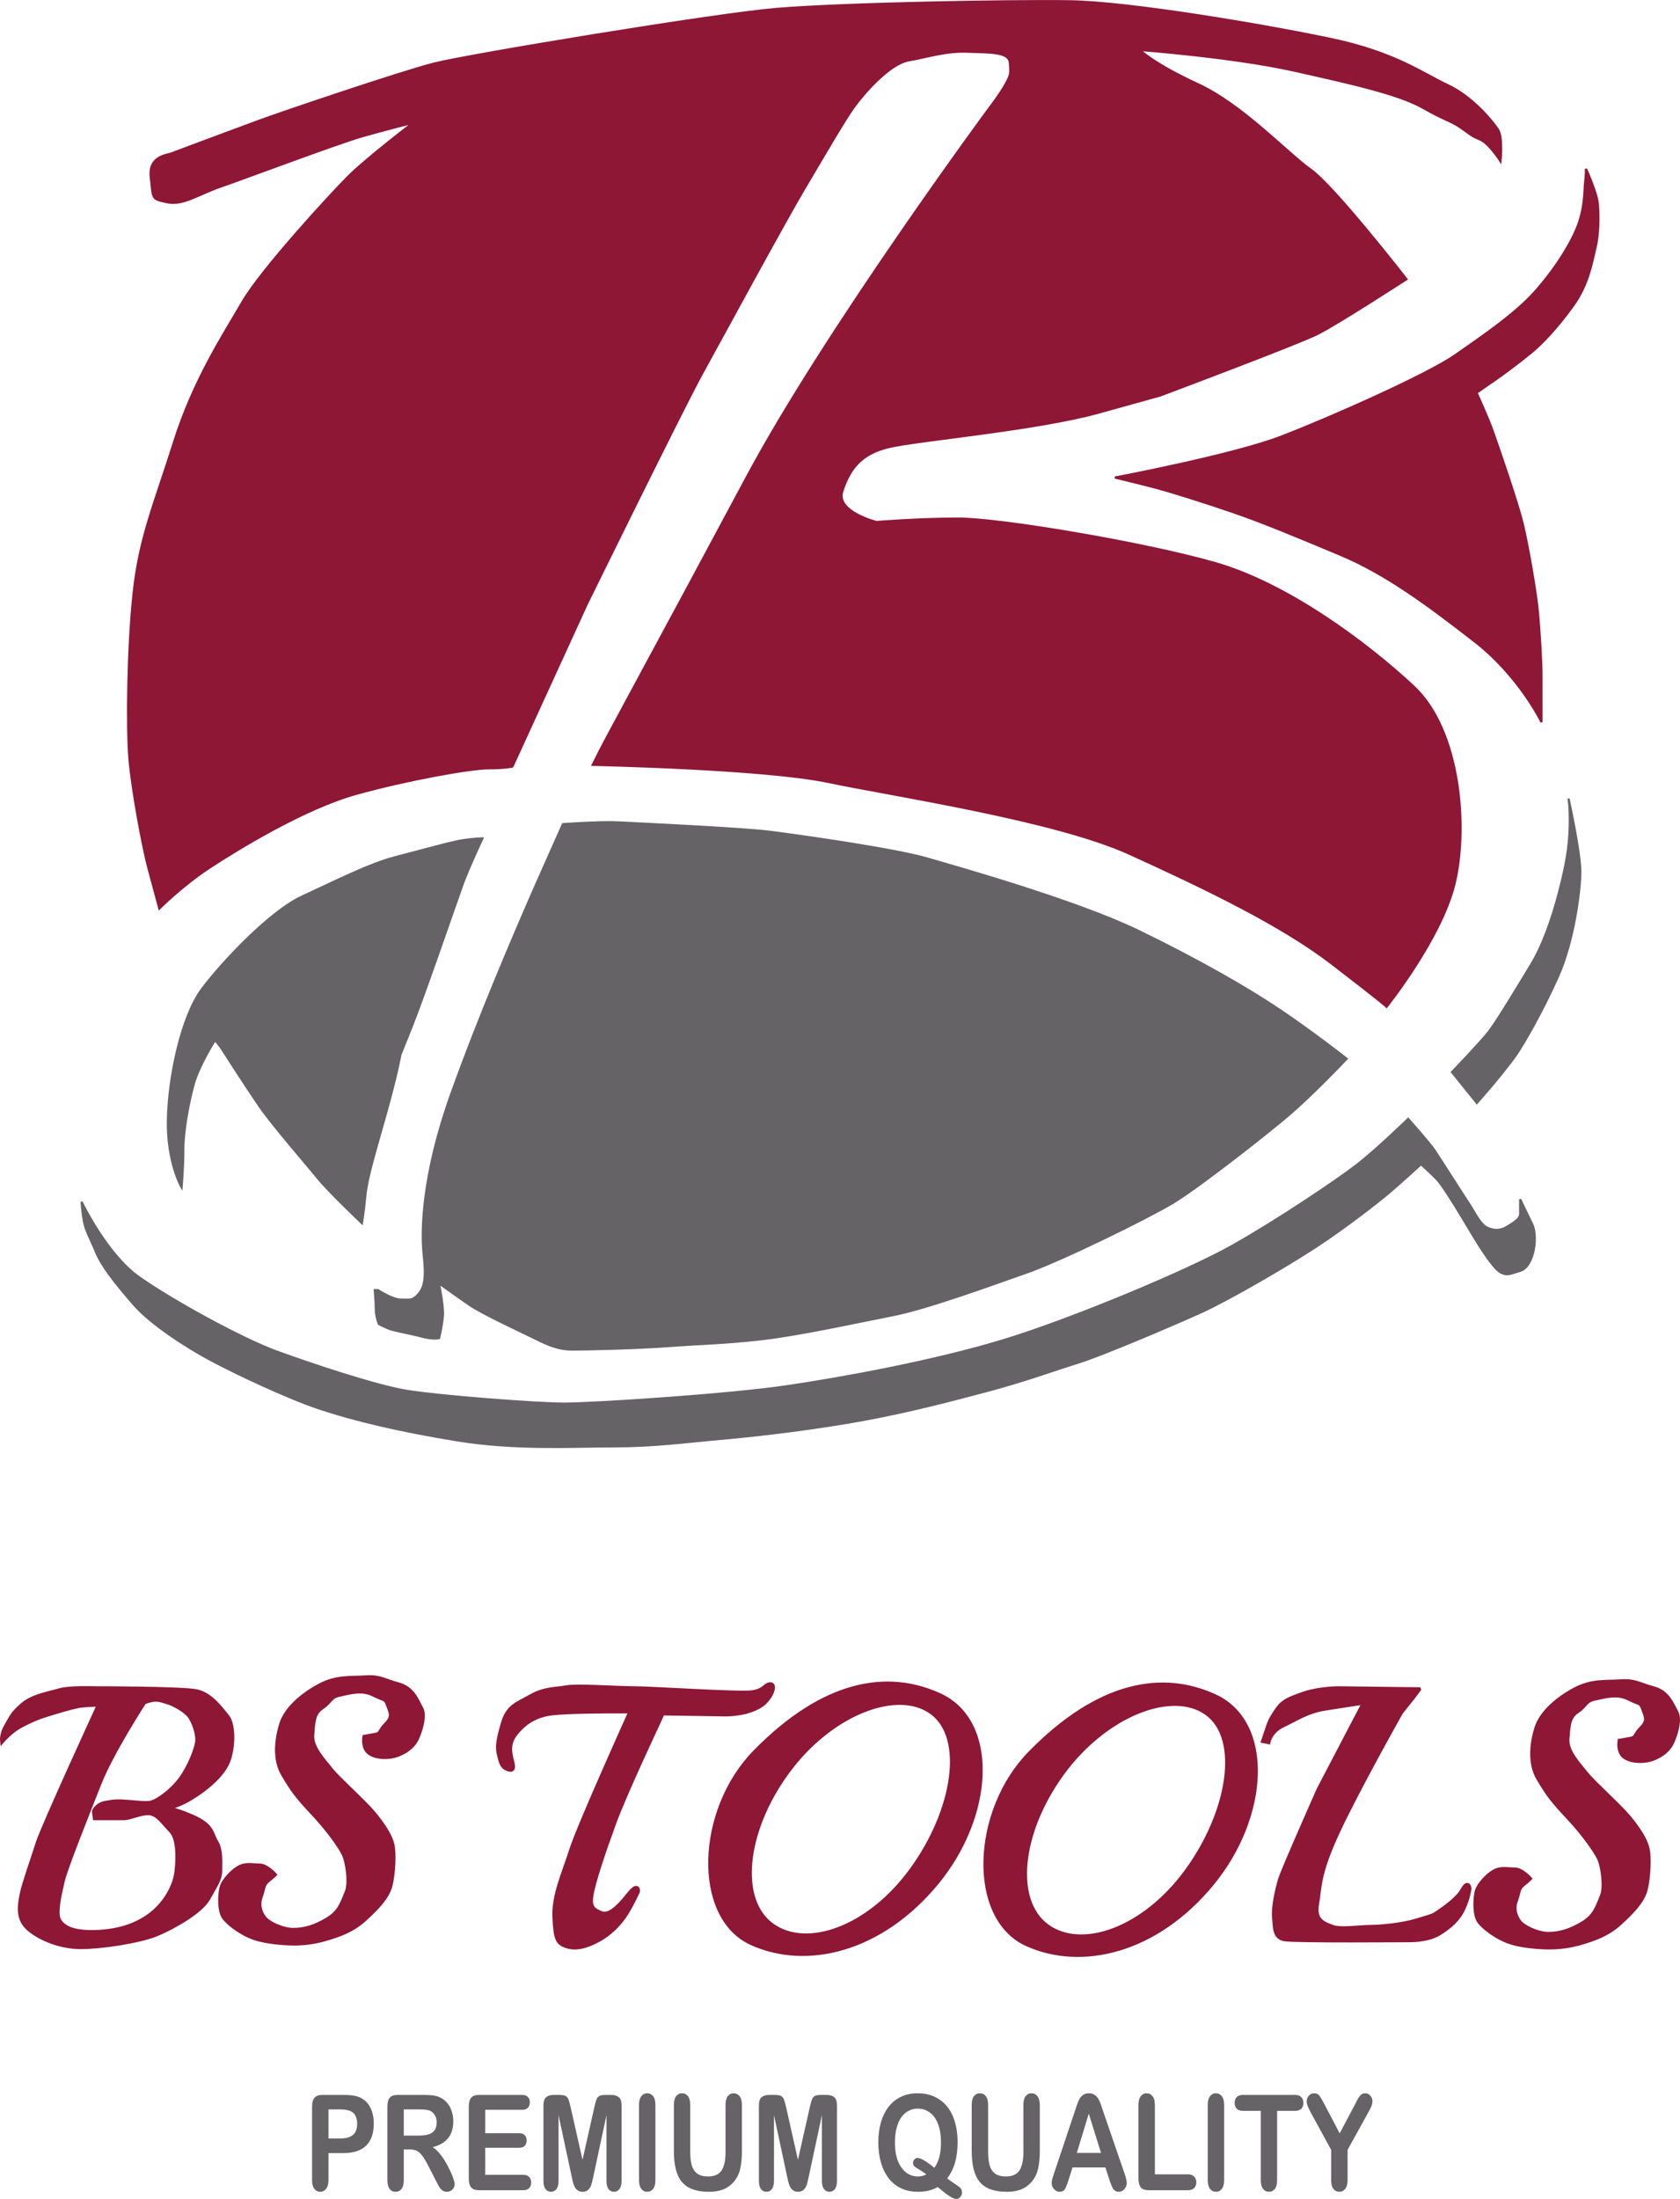
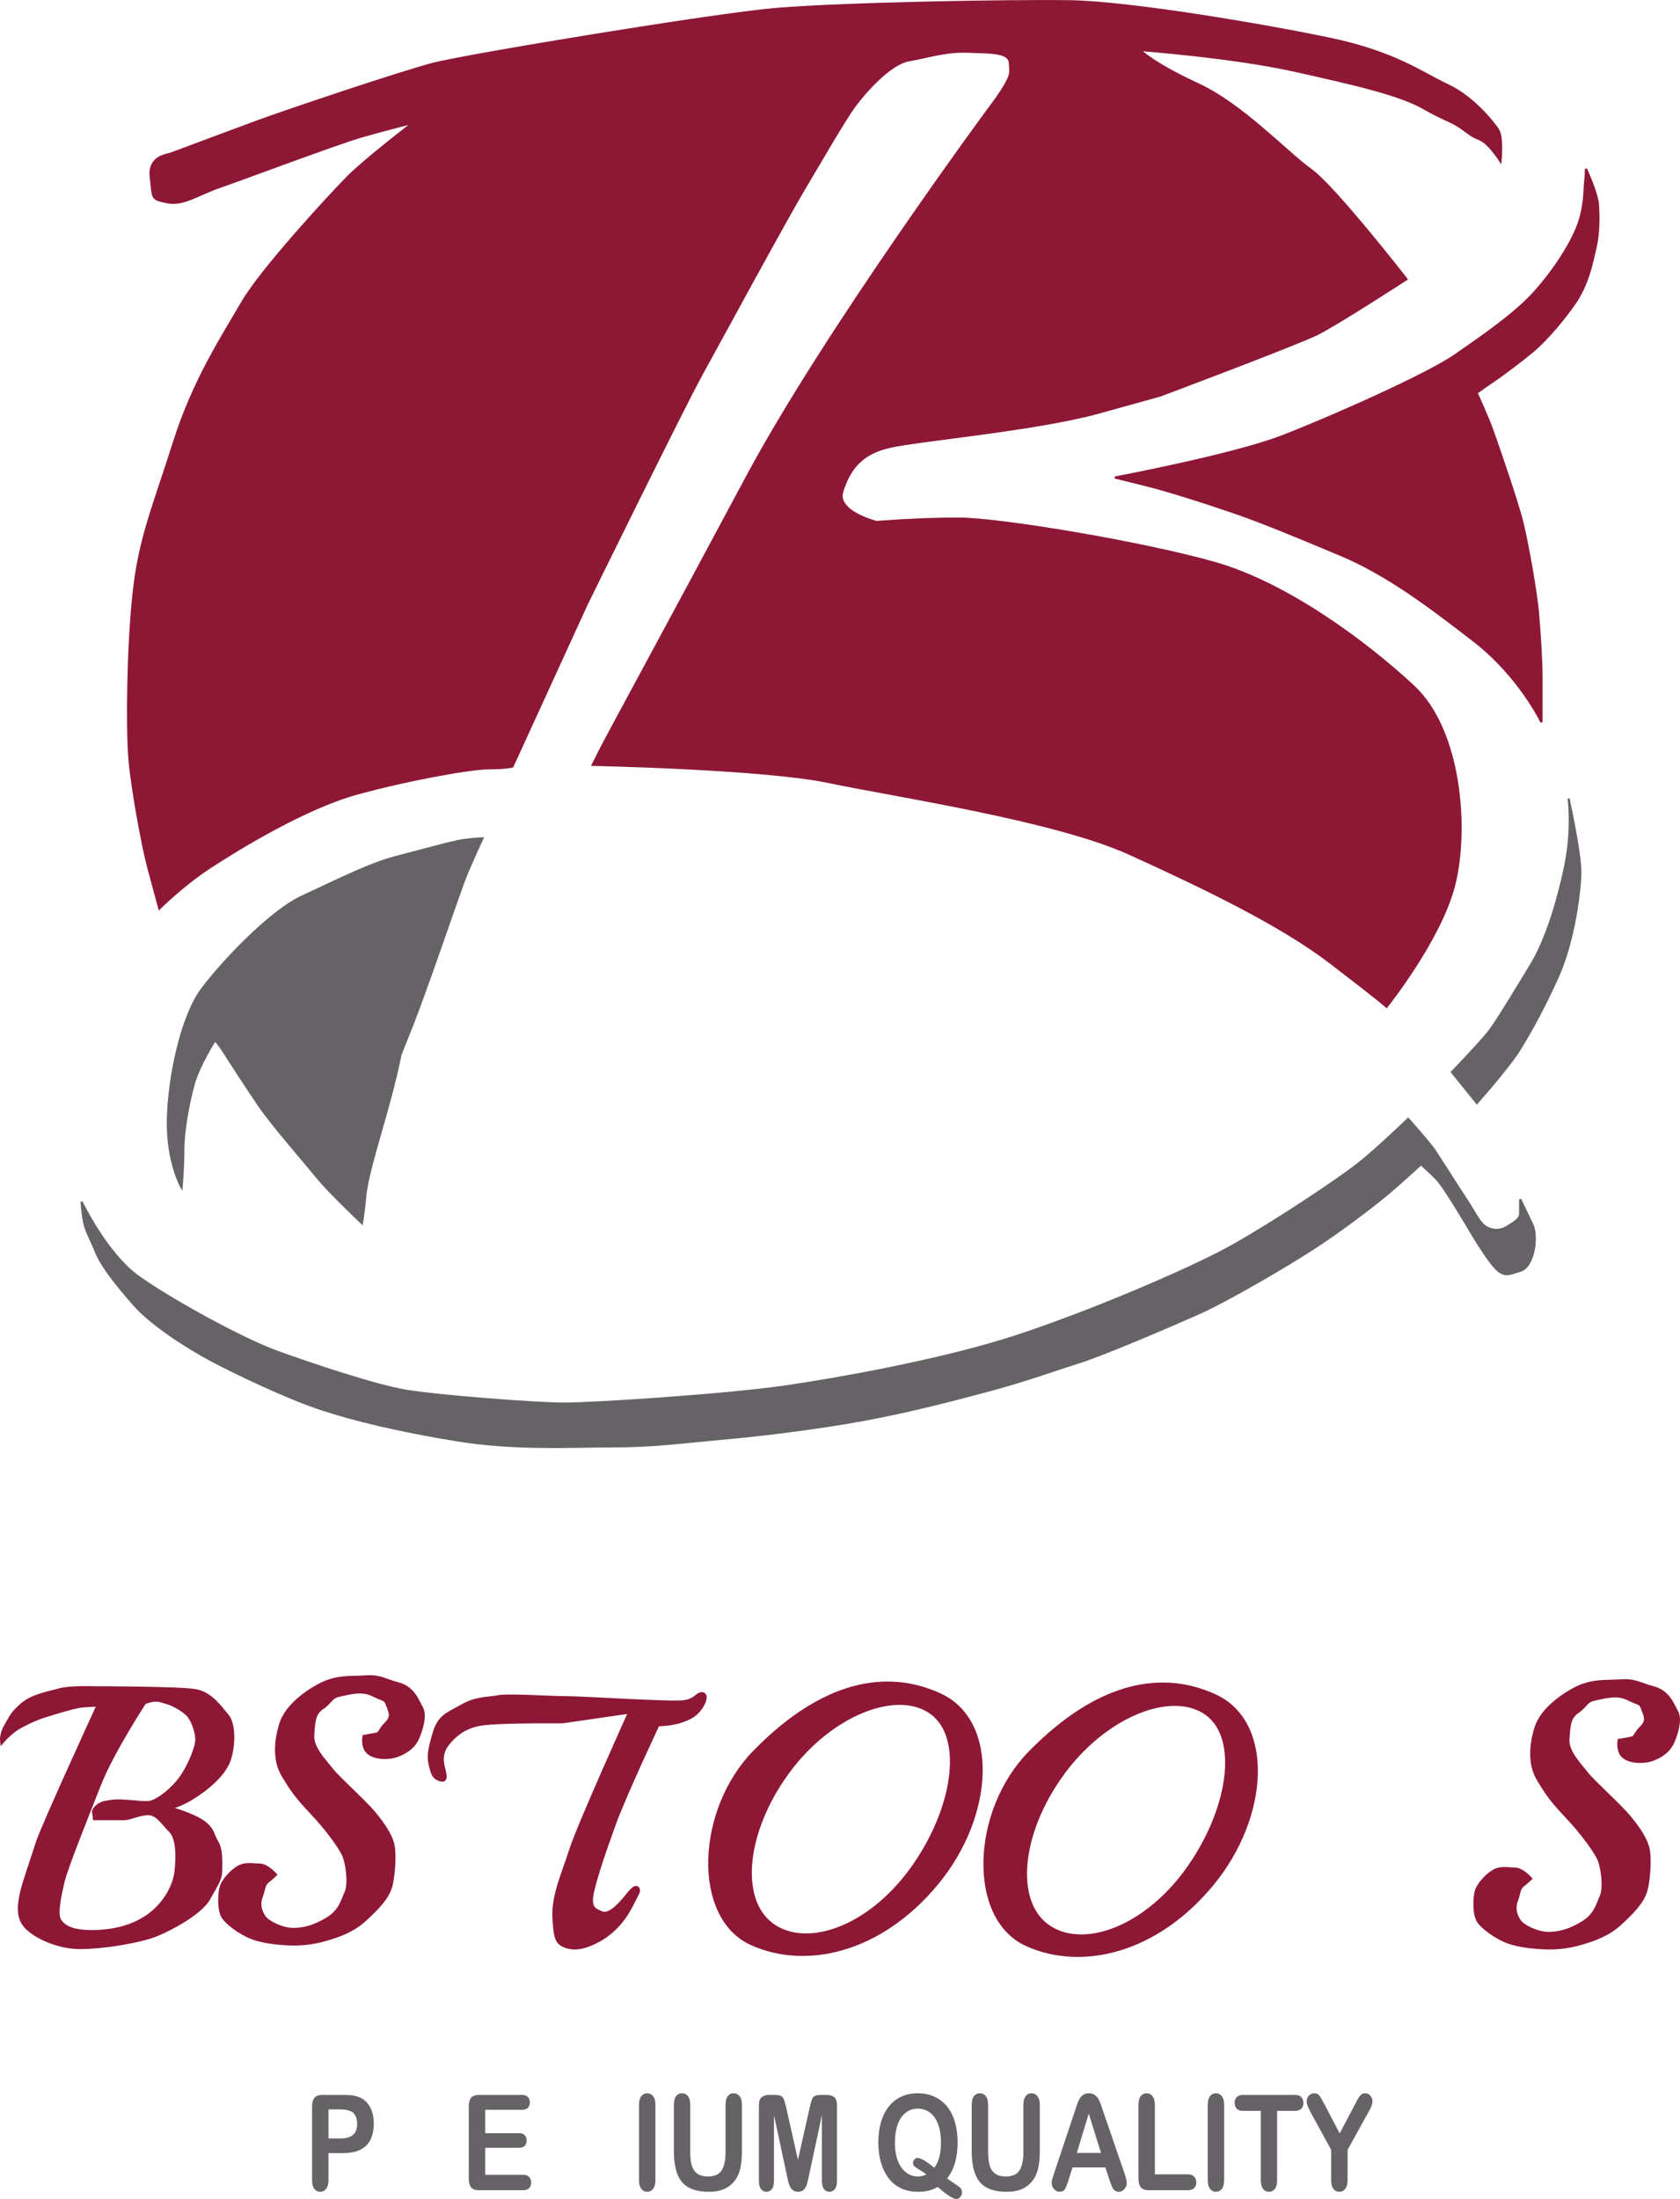
<svg xmlns="http://www.w3.org/2000/svg" xml:space="preserve" width="60.356mm" height="78.969mm" version="1.1" style="shape-rendering:geometricPrecision; text-rendering:geometricPrecision; image-rendering:optimizeQuality; fill-rule:evenodd; clip-rule:evenodd" viewBox="0 0 33781 44198">
  <defs>
    <style type="text/css">
   
    .str1 {stroke:#666366;stroke-width:43.376}
    .str0 {stroke:#8E1736;stroke-width:43.376}
    .str3 {stroke:#8E1736;stroke-width:88.262}
    .str2 {stroke:#666366;stroke-width:137.403}
    .fil0 {fill:#666366}
    .fil1 {fill:#8E1736}
   
  </style>
  </defs>
  <g id="Layer_x0020_1">
    <g id="PREMIUM_x0020_QUALITY">
      <path class="fil0" d="M6907 43276l-302 0 0 542c0,77 -16,136 -47,176 -31,40 -70,60 -117,60 -50,0 -90,-19 -120,-59 -31,-40 -46,-98 -46,-174l0 -1476c0,-86 17,-147 50,-183 33,-37 86,-55 159,-55l423 0c125,0 221,11 288,34 67,22 124,58 172,108 49,51 86,113 111,186 26,73 38,155 38,247 0,195 -51,343 -153,444 -102,100 -254,150 -456,150zm-80 -878l-222 0 0 585 222 0c78,0 142,-9 194,-28 53,-20 93,-51 120,-94 27,-44 41,-101 41,-172 0,-84 -21,-153 -63,-206 -48,-57 -145,-85 -292,-85z" />
-       <path class="fil0" d="M8234 43203l-115 0 0 615c0,81 -15,141 -46,179 -30,38 -70,57 -118,57 -53,0 -94,-20 -122,-60 -29,-40 -44,-99 -44,-176l0 -1473c0,-84 16,-144 48,-182 32,-37 83,-56 154,-56l536 0c74,0 138,4 190,12 53,7 100,21 142,44 51,25 96,61 136,108 39,48 68,102 88,165 21,62 31,128 32,197 0,143 -35,257 -104,342 -68,86 -171,146 -311,182 59,37 115,91 168,162 53,71 101,148 142,229 42,80 75,152 98,218 23,64 35,109 35,133 0,25 -7,50 -21,76 -13,24 -32,43 -55,57 -24,15 -51,22 -82,22 -37,0 -68,-10 -94,-31 -25,-20 -47,-46 -65,-77 -18,-31 -42,-78 -73,-139l-132 -258c-48,-95 -90,-167 -128,-217 -37,-50 -75,-84 -113,-102 -39,-18 -87,-27 -146,-27zm189 -805l-304 0 0 526 295 0c79,0 146,-7 200,-23 54,-16 95,-44 123,-82 29,-39 43,-93 43,-161 0,-53 -11,-100 -34,-140 -23,-41 -55,-71 -95,-91 -39,-19 -115,-29 -228,-29z" />
      <path class="fil0" d="M10499 42406l-743 0 0 470 684 0c50,0 87,14 112,41 25,26 38,61 38,104 0,44 -13,79 -37,107 -24,27 -62,41 -113,41l-684 0 0 544 768 0c52,0 91,15 117,44 26,27 40,65 40,112 0,45 -14,82 -40,111 -26,28 -65,42 -117,42l-896 0c-71,0 -123,-19 -155,-57 -31,-37 -47,-97 -47,-181l0 -1439c0,-56 7,-101 21,-136 15,-36 36,-62 66,-77 30,-17 69,-25 115,-25l871 0c52,0 91,14 116,42 26,27 39,62 39,107 0,45 -13,82 -39,109 -25,27 -64,41 -116,41z" />
-       <path class="fil0" d="M11492 43733l-261 -1220 0 1322c0,73 -14,128 -42,164 -27,37 -64,55 -110,55 -44,0 -81,-18 -109,-53 -28,-37 -42,-92 -42,-166l0 -1515c0,-84 19,-140 56,-169 37,-29 87,-44 149,-44l103 0c61,0 105,6 133,19 28,14 49,37 62,71 13,34 28,89 45,166l237 1049 236 -1049c17,-77 32,-132 46,-166 13,-34 33,-57 61,-71 28,-13 73,-19 134,-19l102 0c63,0 113,15 150,44 37,29 56,85 56,169l0 1515c0,73 -14,128 -43,164 -27,37 -64,55 -111,55 -43,0 -79,-18 -107,-55 -28,-36 -42,-91 -42,-164l0 -1322 -261 1220c-17,79 -31,138 -42,175 -11,37 -30,70 -59,101 -29,30 -69,45 -120,45 -39,0 -71,-10 -98,-30 -26,-19 -47,-44 -62,-74 -15,-31 -27,-64 -36,-101 -8,-37 -16,-76 -25,-116z" />
      <path class="fil0" d="M12849 43818l0 -1509c0,-78 16,-137 46,-176 30,-39 70,-59 118,-59 49,0 89,20 120,59 31,38 46,97 46,176l0 1509c0,79 -15,138 -46,177 -31,40 -71,59 -120,59 -48,0 -87,-19 -118,-59 -30,-40 -46,-99 -46,-177z" />
      <path class="fil0" d="M13550 43230l0 -921c0,-78 15,-137 44,-176 31,-39 70,-59 119,-59 51,0 91,20 121,59 30,39 45,98 45,176l0 942c0,107 10,197 30,269 21,72 57,127 109,167 52,39 124,59 218,59 128,0 220,-40 273,-120 53,-81 80,-203 80,-367l0 -950c0,-79 15,-138 44,-176 30,-39 69,-59 119,-59 49,0 89,20 120,59 31,38 46,97 46,176l0 921c0,150 -12,275 -37,375 -25,100 -71,188 -140,264 -59,64 -128,111 -207,141 -78,29 -170,44 -275,44 -125,0 -233,-15 -323,-47 -90,-32 -164,-81 -221,-147 -57,-67 -99,-153 -125,-256 -27,-105 -40,-229 -40,-374z" />
      <path class="fil0" d="M15824 43733l-261 -1220 0 1322c0,73 -14,128 -42,164 -27,37 -64,55 -110,55 -44,0 -80,-18 -109,-53 -28,-37 -42,-92 -42,-166l0 -1515c0,-84 19,-140 56,-169 37,-29 87,-44 150,-44l102 0c61,0 105,6 133,19 28,14 49,37 62,71 13,34 29,89 46,166l236 1049 236 -1049c17,-77 33,-132 46,-166 13,-34 34,-57 61,-71 28,-13 73,-19 134,-19l102 0c63,0 113,15 150,44 37,29 56,85 56,169l0 1515c0,73 -14,128 -42,164 -28,37 -65,55 -111,55 -44,0 -80,-18 -108,-55 -28,-36 -42,-91 -42,-164l0 -1322 -261 1220c-17,79 -31,138 -42,175 -11,37 -30,70 -59,101 -29,30 -69,45 -120,45 -38,0 -71,-10 -98,-30 -26,-19 -47,-44 -62,-74 -15,-31 -26,-64 -35,-101 -8,-37 -17,-76 -26,-116z" />
      <path class="fil0" d="M19045 43784c48,38 101,76 158,112 57,36 94,65 113,87 19,20 28,50 28,90 0,27 -11,55 -34,83 -21,28 -47,42 -78,42 -26,0 -56,-10 -92,-29 -36,-19 -78,-47 -127,-83 -48,-37 -101,-80 -159,-128 -107,64 -239,96 -395,96 -126,0 -240,-23 -341,-70 -100,-48 -184,-116 -252,-205 -68,-90 -119,-196 -154,-319 -34,-123 -51,-256 -51,-401 0,-147 18,-282 53,-405 37,-123 89,-227 157,-313 68,-87 151,-152 248,-198 98,-46 209,-69 333,-69 169,0 314,41 434,122 122,80 213,194 276,343 62,148 93,322 93,523 0,304 -70,544 -210,722zm-258 -212c45,-61 79,-135 101,-219 22,-85 33,-182 33,-294 0,-140 -19,-262 -58,-364 -38,-103 -93,-181 -165,-233 -71,-53 -153,-80 -246,-80 -65,0 -126,15 -183,45 -55,29 -103,71 -144,127 -40,55 -72,127 -95,214 -23,86 -35,183 -35,291 0,220 44,390 131,509 87,119 198,178 331,178 55,0 111,-13 169,-40 -35,-31 -79,-61 -131,-92 -52,-30 -88,-54 -107,-70 -19,-17 -29,-40 -29,-71 0,-26 9,-49 28,-69 18,-20 39,-30 61,-30 67,0 180,66 339,198z" />
      <path class="fil0" d="M19539 43230l0 -921c0,-78 15,-137 44,-176 31,-39 70,-59 119,-59 51,0 92,20 121,59 31,39 46,98 46,176l0 942c0,107 10,197 30,269 20,72 57,127 108,167 52,39 125,59 218,59 129,0 220,-40 273,-120 53,-81 80,-203 80,-367l0 -950c0,-79 15,-138 44,-176 30,-39 70,-59 119,-59 50,0 90,20 120,59 31,38 47,97 47,176l0 921c0,150 -13,275 -38,375 -25,100 -71,188 -140,264 -59,64 -128,111 -206,141 -79,29 -171,44 -276,44 -125,0 -232,-15 -323,-47 -90,-32 -164,-81 -221,-147 -57,-67 -98,-153 -125,-256 -27,-105 -40,-229 -40,-374z" />
      <path class="fil0" d="M22305 43805l-78 -240 -661 0 -78 245c-30,96 -56,161 -78,195 -21,33 -56,49 -105,49 -41,0 -78,-18 -110,-53 -32,-36 -48,-76 -48,-122 0,-26 4,-53 11,-81 8,-28 20,-66 37,-116l416 -1243c12,-36 26,-79 43,-128 17,-51 34,-93 53,-126 19,-33 44,-59 74,-79 31,-21 69,-32 115,-32 45,0 83,11 114,32 31,20 56,46 74,78 19,32 35,67 48,104 13,37 30,86 50,148l425 1236c33,94 50,162 50,205 0,44 -16,85 -48,122 -31,37 -69,55 -113,55 -26,0 -48,-5 -67,-17 -18,-10 -34,-24 -46,-43 -13,-19 -27,-48 -41,-86 -14,-39 -27,-74 -37,-103zm-653 -532l487 0 -246 -790 -241 790z" />
      <path class="fil0" d="M23222 42309l0 1394 668 0c53,0 94,15 122,46 29,30 43,68 43,115 0,47 -14,85 -42,115 -28,28 -69,43 -123,43l-796 0c-72,0 -123,-19 -155,-57 -31,-37 -47,-97 -47,-181l0 -1475c0,-78 15,-137 45,-176 30,-39 69,-59 118,-59 50,0 90,20 120,59 31,38 47,97 47,176z" />
      <path class="fil0" d="M24285 43818l0 -1509c0,-78 15,-137 46,-176 30,-39 69,-59 117,-59 50,0 90,20 120,59 31,38 47,97 47,176l0 1509c0,79 -16,138 -47,177 -30,40 -70,59 -120,59 -47,0 -86,-19 -117,-59 -31,-40 -46,-99 -46,-177z" />
      <path class="fil0" d="M26040 42427l-360 0 0 1391c0,80 -15,140 -45,179 -31,38 -70,57 -118,57 -49,0 -89,-19 -120,-59 -30,-39 -45,-98 -45,-177l0 -1391 -360 0c-56,0 -98,-14 -125,-43 -28,-30 -41,-69 -41,-116 0,-50 14,-89 42,-118 29,-29 70,-43 124,-43l1048 0c57,0 99,15 127,44 28,30 42,69 42,117 0,47 -14,86 -42,116 -29,29 -71,43 -127,43z" />
      <path class="fil0" d="M26767 43818l0 -607 -397 -725c-35,-66 -60,-117 -75,-153 -14,-37 -21,-69 -21,-96 0,-44 15,-82 43,-114 30,-33 66,-49 109,-49 45,0 79,15 102,46 24,30 59,89 106,179l304 581 307 -581c19,-36 34,-66 47,-90 13,-25 26,-47 41,-68 16,-22 33,-38 51,-50 19,-11 41,-17 68,-17 41,0 76,16 103,49 28,31 42,68 42,109 0,34 -7,68 -21,102 -14,34 -38,81 -72,141l-407 736 0 607c0,79 -16,138 -47,177 -31,40 -71,59 -119,59 -49,0 -88,-19 -118,-57 -31,-39 -46,-99 -46,-179z" />
    </g>
    <g id="BS_x0020_TOOLS">
      <path class="fil1 str0" d="M19893 2173c0,0 -3300,4469 -4881,7425 -1581,2956 -2819,5225 -2956,5500 -138,275 -138,275 -138,275 0,0 3438,69 4744,344 1306,275 4538,756 6050,1443 1513,688 3051,1428 4056,2200 1042,800 1113,875 1113,875 0,0 1087,-1356 1362,-2456 275,-1100 138,-3094 -825,-3987 -962,-894 -2543,-2063 -3987,-2475 -1444,-413 -4331,-894 -5156,-894 -825,0 -1650,69 -1650,69 0,0 -825,-206 -688,-619 138,-413 344,-756 963,-894 618,-137 2956,-343 4193,-687 1238,-344 1238,-344 1238,-344 0,0 2750,-1031 3162,-1237 413,-207 1788,-1100 1788,-1100 0,0 -1444,-1857 -1925,-2200 -481,-344 -1375,-1307 -2269,-1719 -894,-413 -1169,-688 -1169,-688 0,0 1857,138 3094,413 1238,275 2131,481 2613,756 481,275 550,241 825,447 275,206 223,120 378,223 154,103 343,396 343,396 0,0 52,-482 -51,-636 -103,-155 -499,-653 -1014,-894 -516,-241 -1049,-653 -2355,-928 -1306,-275 -4039,-739 -5242,-756 -1203,-18 -4531,41 -5895,154 -1238,103 -6222,928 -6892,1100 -671,172 -3060,980 -3524,1152 -464,172 -1667,619 -1753,653 -86,34 -464,52 -413,481 52,430 0,430 327,499 327,68 619,-155 1066,-310 447,-154 2371,-876 2853,-1014 481,-137 1031,-275 1031,-275 0,0 -945,722 -1306,1083 -361,361 -1753,1873 -2131,2527 -379,653 -980,1564 -1375,2818 -396,1255 -688,1908 -808,3008 -121,1100 -138,2733 -86,3352 51,618 275,1804 378,2182 103,379 223,825 223,825 0,0 464,-464 1014,-825 550,-360 1891,-1185 2939,-1478 1049,-292 2321,-515 2664,-515 344,0 482,-35 482,-35l1495 -3265c0,0 1908,-3885 2303,-4607 396,-721 1685,-3093 2063,-3729 378,-636 825,-1410 1014,-1667 189,-258 704,-860 1100,-928 395,-69 739,-190 1186,-172 447,17 825,0 842,223 17,224 17,241 -86,430 -103,189 -327,481 -327,481z" />
      <path class="fil0 str1" d="M4322 20907c0,0 -327,516 -430,894 -103,378 -206,928 -206,1306 0,378 -35,757 -35,757 0,0 -292,-499 -275,-1358 17,-860 275,-2080 688,-2630 412,-550 1375,-1564 2011,-1856 636,-292 1340,-653 1873,-791 533,-137 1134,-309 1375,-344 241,-34 378,-34 378,-34 0,0 -275,584 -395,911 -120,327 -774,2234 -1014,2836 -241,602 -241,602 -241,602 0,0 -69,395 -292,1185 -223,791 -378,1290 -413,1650 -34,361 -68,550 -68,550 0,0 -653,-618 -877,-893 -223,-275 -928,-1083 -1186,-1461 -258,-378 -636,-963 -722,-1100 -86,-138 -171,-224 -171,-224z" />
-       <path class="fil0 str2" d="M7587 25978c0,0 292,189 464,189 172,0 258,34 395,-121 138,-154 172,-361 121,-825 -52,-464 -35,-1581 550,-3214 584,-1632 1306,-3282 1444,-3609 137,-327 790,-1788 790,-1788 0,0 722,-51 1066,-34 344,17 2509,120 3059,189 550,69 2492,344 3145,533 654,189 3026,859 4263,1461 1237,601 2183,1151 2801,1564 619,413 1324,962 1324,962 0,0 -653,688 -1117,1083 -464,396 -1822,1461 -2338,1771 -515,309 -2234,1151 -2922,1392 -687,240 -1993,722 -2698,859 -705,138 -1873,395 -2630,481 -756,86 -1168,86 -1873,138 -705,51 -1684,69 -1925,69 -241,0 -430,-69 -705,-207 -275,-137 -1065,-498 -1340,-687 -275,-189 -705,-499 -705,-499 0,0 120,550 103,757 -17,206 -69,412 -69,412 0,0 -103,17 -292,-34 -189,-52 -567,-121 -653,-155 -86,-34 -189,-86 -189,-86 0,0 -52,-137 -52,-258 0,-120 -17,-343 -17,-343z" />
      <path class="fil0 str1" d="M1640 24156c0,0 499,1048 1152,1512 653,464 2062,1238 2767,1496 705,257 1994,687 2613,790 618,103 2578,258 3179,258 602,0 3249,-172 4435,-344 1186,-172 3025,-515 4382,-928 1358,-412 3713,-1392 4624,-1908 911,-515 2114,-1323 2509,-1632 395,-310 1014,-911 1014,-911 0,0 430,481 533,636 103,154 584,910 688,1065 103,155 223,413 360,481 138,69 275,69 413,-17 137,-86 258,-154 258,-258 0,-103 0,-292 0,-292 0,0 172,361 240,499 69,137 69,395 18,584 -52,189 -138,327 -275,361 -138,34 -258,120 -413,0 -155,-120 -430,-567 -533,-739 -103,-172 -567,-963 -722,-1117 -154,-155 -309,-292 -309,-292 0,0 -413,378 -636,567 -223,189 -859,687 -1461,1083 -601,395 -1787,1082 -2320,1323 -533,241 -1977,859 -2475,1014 -499,155 -1049,361 -1822,567 -773,206 -1564,413 -2492,585 -928,171 -2063,309 -2836,378 -774,68 -1375,154 -2200,154 -825,0 -1960,69 -3128,-120 -1169,-189 -2097,-412 -2767,-636 -671,-223 -1719,-722 -2200,-980 -482,-257 -1204,-721 -1547,-1117 -344,-395 -636,-756 -757,-1048 -120,-292 -206,-430 -240,-602 -35,-172 -52,-412 -52,-412z" />
      <path class="fil1 str0" d="M22420 9598c0,0 2372,-447 3351,-825 980,-378 2922,-1238 3489,-1633 568,-395 1221,-842 1616,-1289 395,-447 722,-962 860,-1340 137,-379 120,-705 137,-843 17,-137 17,-275 17,-275 0,0 224,482 241,722 17,241 17,602 -52,877 -69,275 -137,722 -447,1151 -309,430 -618,757 -825,928 -206,172 -618,482 -773,585 -155,103 -344,240 -344,240 0,0 224,482 327,774 103,292 498,1426 601,1856 103,430 275,1392 310,1822 34,430 68,894 68,1289 0,395 0,877 0,877 0,0 -446,-928 -1357,-1633 -911,-705 -1754,-1341 -2699,-1736 -945,-395 -1564,-653 -2165,-859 -602,-207 -1272,-413 -1530,-482 -258,-68 -825,-206 -825,-206z" />
      <path class="fil0 str1" d="M29696 22169l-500 -620c0,0 575,-599 742,-813 167,-215 640,-1002 858,-1363 218,-361 409,-889 552,-1437 143,-548 207,-913 216,-1334 8,-406 -25,-553 -25,-553 0,0 239,1077 238,1482 -1,334 -119,1362 -453,2105 -334,742 -671,1311 -814,1529 -143,218 -524,670 -524,670l-290 334z" />
    </g>
    <g id="LOGO">
      <path class="fil1 str3" d="M15180 35219c1388,-1418 2665,-1625 3715,-1142 1151,529 1055,2408 -60,3762 -1129,1370 -2627,1712 -3722,1214 -1154,-524 -1075,-2667 67,-3834zm641 408c863,-1189 2217,-1719 2914,-1212 698,507 466,1976 -398,3165 -863,1189 -2119,1624 -2817,1117 -698,-507 -563,-1882 301,-3070z" />
      <path class="fil1 str3" d="M20713 35239c1389,-1418 2665,-1625 3715,-1142 1151,529 1055,2408 -60,3762 -1128,1370 -2627,1711 -3722,1214 -1153,-525 -1075,-2667 67,-3834zm641 408c864,-1189 2217,-1719 2915,-1212 698,507 465,1976 -398,3165 -864,1189 -2120,1624 -2817,1117 -698,-507 -564,-1882 300,-3070z" />
-       <path class="fil1 str3" d="M28528 33957l-1612 -20c0,0 -378,0 -677,100 -298,99 -437,159 -537,299 -100,139 -159,238 -199,358 -40,119 -100,298 -100,298l100 20c0,0 40,-219 299,-338 258,-120 477,-279 855,-338 379,-60 777,-120 777,-120l-916 1752c0,0 -716,1612 -776,1811 -60,199 -140,557 -120,756 20,199 0,398 199,438 199,40 2568,20 2568,20 0,0 338,0 557,-139 219,-139 379,-279 478,-498 100,-219 120,-398 120,-398 0,0 -20,-179 -140,40 -119,219 -577,498 -577,498 0,0 -100,39 -378,119 -279,80 -697,119 -896,119 -199,0 -597,60 -756,0 -159,-59 -378,-119 -319,-457 60,-339 20,-598 418,-1453 398,-856 1274,-2409 1274,-2409l239 -298 119 -160z" />
      <path class="fil1 str3" d="M32569 34992c0,0 -40,219 100,319 139,99 398,99 557,40 159,-60 318,-160 398,-339 80,-179 159,-458 80,-597 -80,-139 -160,-398 -458,-478 -299,-79 -359,-159 -657,-139 -299,20 -577,-20 -916,159 -338,179 -676,458 -776,777 -99,318 -139,716 40,1015 179,298 259,418 577,756 319,338 557,677 637,836 80,159 139,597 60,776 -80,180 -120,379 -378,538 -259,159 -478,219 -697,219 -219,0 -518,-140 -597,-259 -80,-119 -120,-259 -60,-418 60,-159 40,-239 139,-318 100,-80 140,-120 140,-120 0,0 -160,-179 -299,-179 -139,0 -279,-40 -418,40 -139,79 -298,259 -338,378 -40,119 -60,478 40,617 99,139 338,299 517,378 179,80 418,120 697,139 278,20 537,0 816,-79 279,-80 557,-179 796,-398 239,-219 458,-438 518,-677 59,-239 79,-637 39,-816 -39,-179 -179,-398 -378,-637 -199,-239 -716,-697 -856,-876 -139,-179 -398,-438 -378,-696 20,-259 20,-438 199,-558 179,-119 159,-219 358,-259 199,-39 438,-119 677,0 239,120 239,60 299,219 59,160 99,239 -40,379 -139,139 -100,199 -219,219 -119,20 -219,39 -219,39z" />
-       <path class="fil1 str3" d="M12684 34395c0,0 -1035,2289 -1194,2787 -159,497 -358,916 -338,1353 20,438 60,518 239,578 179,59 378,19 637,-120 258,-139 457,-358 577,-557 119,-199 219,-418 219,-418 0,0 20,-199 -199,80 -219,278 -398,417 -538,358 -139,-60 -239,-100 -199,-358 40,-259 239,-856 458,-1454 219,-597 876,-1990 876,-1990l99 -219 1274 20c0,0 279,0 498,-80 219,-79 298,-159 378,-278 80,-120 100,-259 0,-239 -99,20 -99,119 -338,159 -239,40 -2030,-80 -2369,-80 -338,0 -1174,-59 -1373,-19 -199,39 -438,19 -717,179 -279,159 -458,199 -557,537 -100,339 -120,478 -80,637 40,159 60,239 159,279 100,40 140,20 100,-140 -40,-159 -100,-358 80,-577 179,-219 398,-358 716,-398 319,-40 1174,-40 1174,-40l418 0z" />
+       <path class="fil1 str3" d="M12684 34395c0,0 -1035,2289 -1194,2787 -159,497 -358,916 -338,1353 20,438 60,518 239,578 179,59 378,19 637,-120 258,-139 457,-358 577,-557 119,-199 219,-418 219,-418 0,0 20,-199 -199,80 -219,278 -398,417 -538,358 -139,-60 -239,-100 -199,-358 40,-259 239,-856 458,-1454 219,-597 876,-1990 876,-1990c0,0 279,0 498,-80 219,-79 298,-159 378,-278 80,-120 100,-259 0,-239 -99,20 -99,119 -338,159 -239,40 -2030,-80 -2369,-80 -338,0 -1174,-59 -1373,-19 -199,39 -438,19 -717,179 -279,159 -458,199 -557,537 -100,339 -120,478 -80,637 40,159 60,239 159,279 100,40 140,20 100,-140 -40,-159 -100,-358 80,-577 179,-219 398,-358 716,-398 319,-40 1174,-40 1174,-40l418 0z" />
      <path class="fil1 str3" d="M1996 34256c0,0 -1135,2468 -1234,2787 -100,318 -279,816 -319,1015 -40,199 -99,477 100,676 199,199 637,398 1075,398 438,0 1194,-119 1532,-258 339,-140 896,-458 1035,-717 140,-259 239,-378 239,-557 0,-179 20,-418 -79,-577 -100,-160 -60,-319 -458,-498 -398,-179 -578,-179 -578,-179 0,0 219,-20 518,-199 299,-179 677,-478 776,-796 100,-319 80,-717 -40,-856 -119,-140 -318,-438 -617,-498 -298,-60 -2030,-60 -2030,-60 0,0 -517,-19 -716,40 -199,60 -548,110 -757,299 -198,179 -189,199 -318,418 -96,162 -80,298 -80,298 0,0 169,-197 358,-298 299,-159 427,-198 697,-279 299,-89 448,-129 557,-139 139,-13 339,-20 339,-20zm903 -45c0,0 -655,1006 -906,1643 -251,637 -670,1676 -737,1961 -67,284 -150,653 -67,787 84,134 251,235 654,235 403,0 805,-84 1140,-318 335,-235 536,-603 570,-905 33,-302 32,-672 -118,-822 -151,-151 -267,-351 -452,-351 -185,0 -369,100 -486,100 -118,0 -286,0 -403,0 -117,0 -184,0 -184,0l-17 -134c0,0 49,-135 234,-168 186,-34 235,-34 470,-17 235,17 286,33 419,17 134,-17 437,-234 621,-486 184,-252 334,-638 334,-788 0,-151 -83,-384 -167,-486 -84,-101 -292,-225 -436,-268 -148,-45 -168,-55 -268,-51 -69,3 -201,51 -201,51z" />
      <path class="fil1 str3" d="M7330 34913c0,0 -40,219 100,318 139,100 398,100 557,40 159,-60 319,-159 398,-338 80,-179 159,-458 80,-597 -80,-140 -159,-399 -458,-478 -299,-80 -358,-159 -657,-140 -298,20 -577,-19 -916,160 -338,179 -676,458 -776,776 -99,319 -139,717 40,1015 179,299 259,418 577,757 319,338 558,676 637,836 80,159 140,597 60,776 -80,179 -120,378 -378,537 -259,159 -478,219 -697,219 -219,0 -517,-139 -597,-259 -80,-119 -119,-258 -60,-418 60,-159 40,-238 140,-318 99,-80 139,-120 139,-120 0,0 -159,-179 -299,-179 -139,0 -278,-39 -418,40 -139,80 -298,259 -338,378 -40,120 -60,478 40,617 99,140 338,299 517,379 179,79 418,119 697,139 279,20 537,0 816,-80 279,-79 557,-179 796,-398 239,-219 458,-438 518,-677 59,-238 79,-636 40,-816 -40,-179 -180,-398 -379,-637 -199,-238 -716,-696 -856,-875 -139,-180 -398,-438 -378,-697 20,-259 20,-438 199,-557 179,-120 160,-219 359,-259 199,-40 437,-120 676,0 239,119 239,60 299,219 60,159 99,239 -40,378 -139,139 -99,199 -219,219 -119,20 -219,40 -219,40z" />
    </g>
  </g>
</svg>